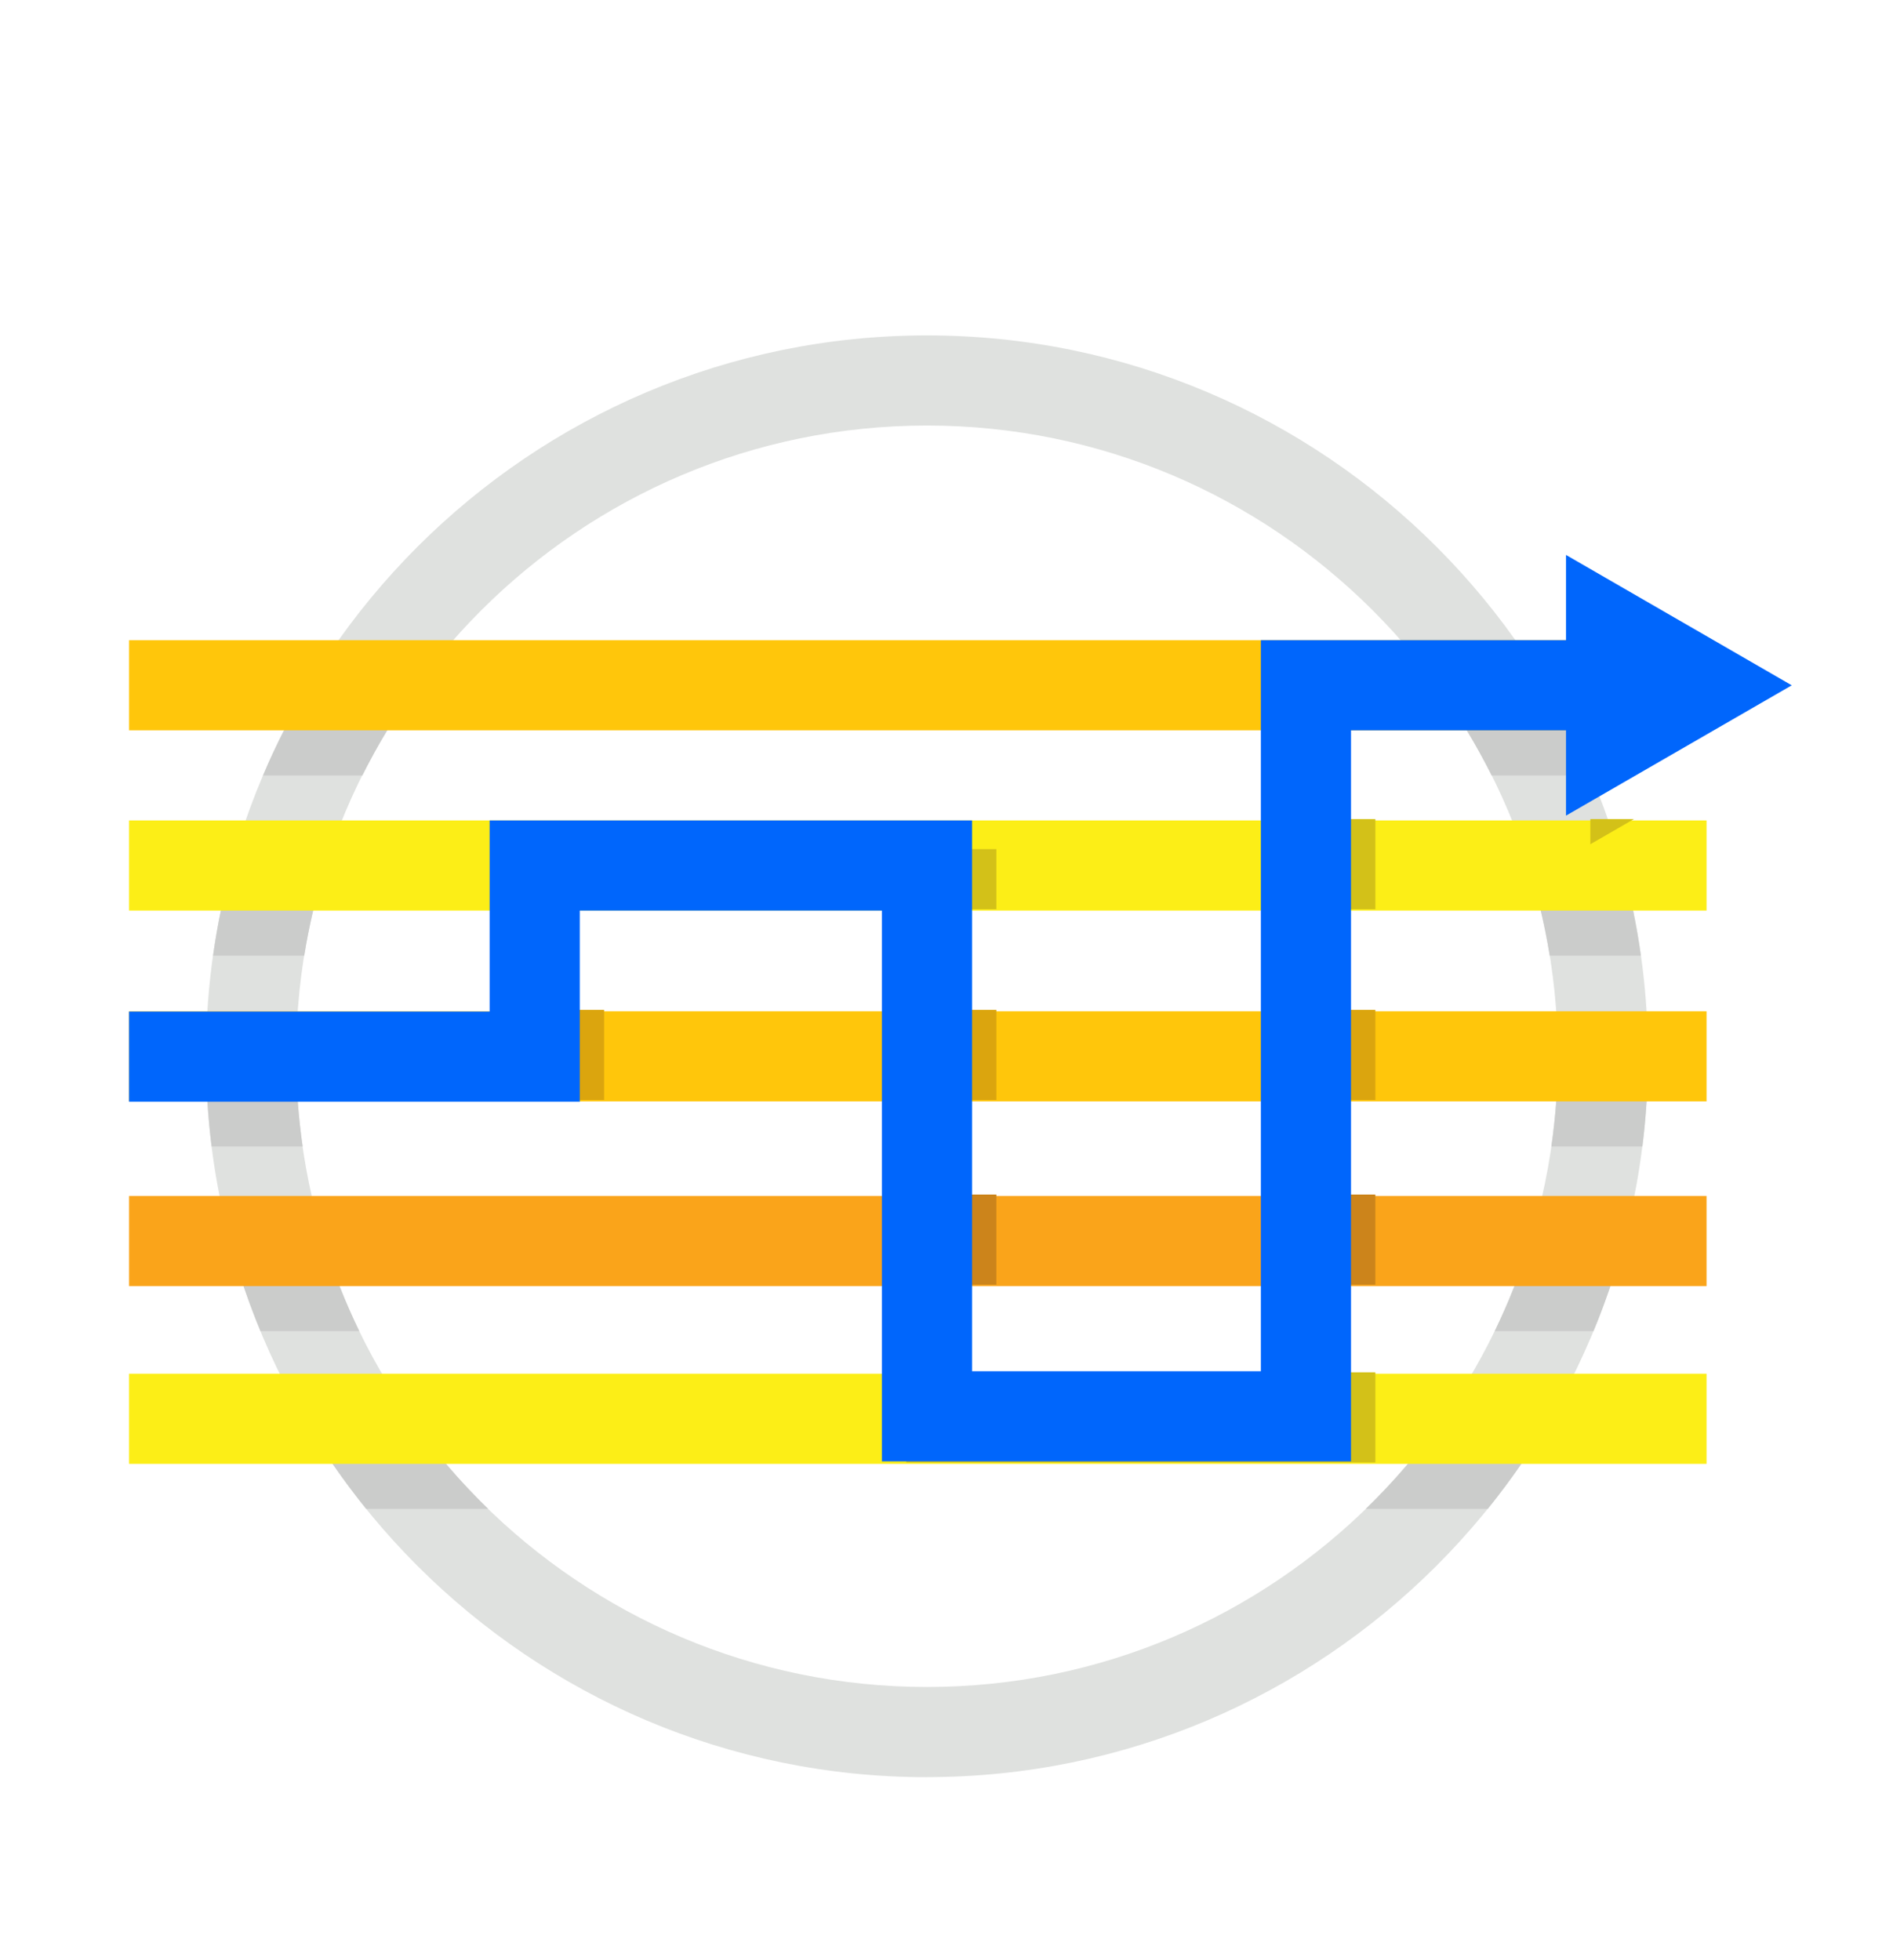
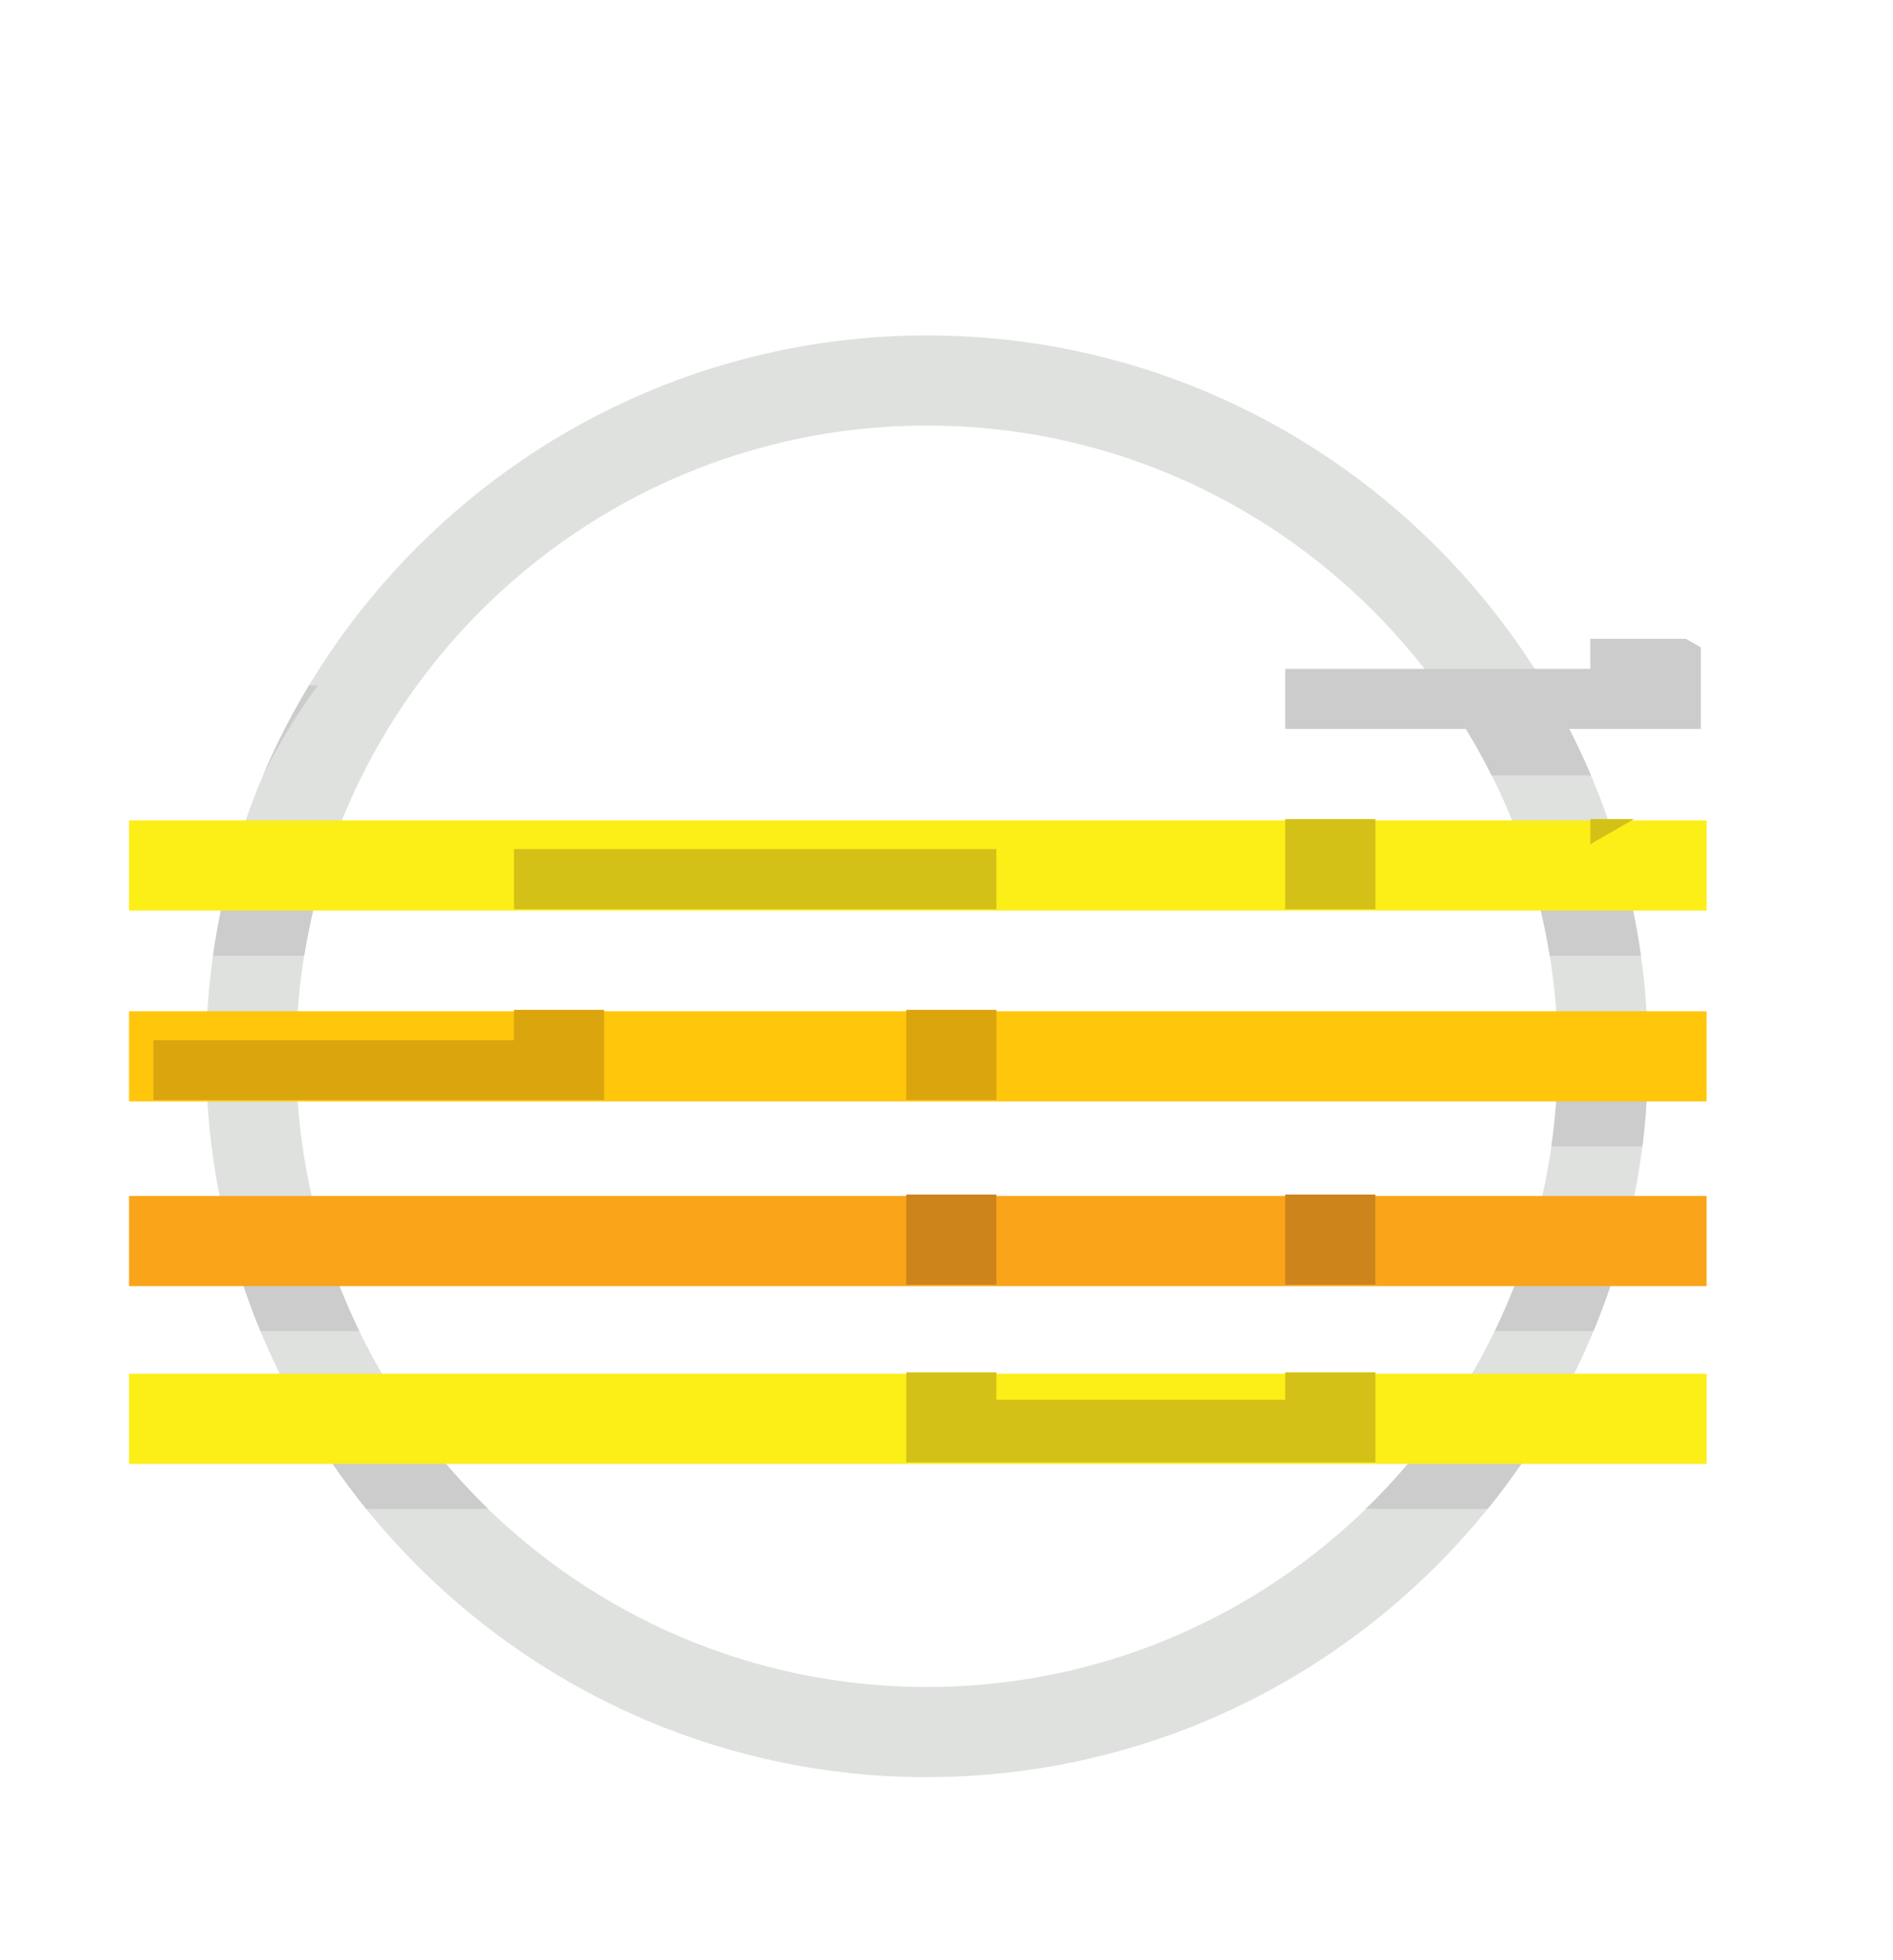
<svg xmlns="http://www.w3.org/2000/svg" id="Layer_1" viewBox="0 0 252 261">
  <defs>
    <style>.cls-1{fill:#faa41a;}.cls-2{fill:#0066fc;}.cls-3{fill:#ffc60b;}.cls-4{fill:#fcee17;}.cls-5{fill:#cbcccb;}.cls-6{fill:#cc841b;}.cls-7{fill:#d3c118;}.cls-8{fill:#dfe1df;}.cls-9{fill:#dba50e;}</style>
  </defs>
  <path class="cls-8" d="M123.4,236.63c-52.93,0-95.98-43.06-95.98-95.98S70.48,44.66,123.4,44.66s95.98,43.06,95.98,95.98-43.06,95.98-95.98,95.98Zm0-179.97c-46.31,0-83.98,37.67-83.98,83.98s37.68,83.98,83.98,83.98,83.98-37.67,83.98-83.98S169.71,56.66,123.4,56.66Z" />
  <g>
    <path class="cls-5" d="M191.26,91.25c2.76,3.77,5.2,7.79,7.31,12h13.23c-1.77-4.16-3.82-8.17-6.13-12h-14.41Z" />
    <path class="cls-5" d="M207.39,140.65c0,4.08-.31,8.08-.87,12h12.12c.49-3.93,.75-7.94,.75-12h-12Z" />
    <path class="cls-5" d="M30.84,115.25c-1.07,3.91-1.9,7.91-2.48,12h12.14c.66-4.11,1.62-8.11,2.85-12h-12.52Z" />
    <path class="cls-5" d="M203.45,115.25c1.24,3.89,2.19,7.89,2.85,12h12.14c-.57-4.09-1.4-8.09-2.48-12h-12.52Z" />
-     <path class="cls-5" d="M41.14,91.25c-2.31,3.83-4.37,7.84-6.13,12h13.23c2.11-4.21,4.55-8.23,7.31-12h-14.41Z" />
+     <path class="cls-5" d="M41.14,91.25c-2.31,3.83-4.37,7.84-6.13,12c2.11-4.21,4.55-8.23,7.31-12h-14.41Z" />
    <path class="cls-5" d="M203.7,165.24c-1.27,4.14-2.85,8.15-4.72,12h13.15c1.61-3.88,2.96-7.89,4.06-12h-12.48Z" />
-     <path class="cls-5" d="M27.42,140.65c0,4.06,.26,8.07,.75,12h12.12c-.56-3.92-.87-7.92-.87-12h-12Z" />
    <path class="cls-5" d="M30.62,165.24c1.09,4.11,2.45,8.12,4.06,12h13.15c-1.87-3.85-3.45-7.86-4.72-12h-12.48Z" />
    <path class="cls-5" d="M192.07,188.91c-3.04,4.32-6.48,8.33-10.26,12h16.24c3.05-3.78,5.83-7.79,8.29-12h-14.27Z" />
    <path class="cls-5" d="M54.73,188.91h-14.27c2.46,4.21,5.24,8.22,8.29,12h16.24c-3.78-3.67-7.22-7.68-10.26-12Z" />
  </g>
  <rect class="cls-4" x="17.18" y="109.24" width="210" height="12" />
  <rect class="cls-3" x="17.18" y="134.65" width="210" height="12" />
-   <rect class="cls-3" x="17.18" y="85.24" width="210" height="12" />
  <rect class="cls-1" x="17.18" y="159.24" width="210" height="12" />
  <rect class="cls-4" x="17.18" y="182.91" width="210" height="12" />
  <rect class="cls-9" x="120.64" y="134.46" width="12" height="12" />
  <rect class="cls-6" x="120.64" y="159.05" width="12" height="12" />
  <rect class="cls-7" x="68.42" y="113.06" width="64.22" height="8" />
  <polygon class="cls-9" points="80.42 146.46 80.42 134.46 68.42 134.46 68.42 138.51 20.42 138.51 20.42 146.46 80.42 146.46" />
  <polygon class="cls-7" points="183.09 194.72 183.09 182.72 171.09 182.72 171.09 186.39 132.64 186.39 132.64 182.72 120.64 182.72 120.64 194.72 183.09 194.72" />
  <polygon class="cls-7" points="211.71 109.06 211.71 112.41 217.51 109.06 211.71 109.06" />
  <rect class="cls-6" x="171.09" y="159.05" width="12" height="12" />
  <rect class="cls-7" x="171.09" y="109.06" width="12" height="12" />
  <polygon class="cls-5" points="226.42 97.06 226.42 86.2 224.44 85.06 211.71 85.06 211.71 89.06 171.09 89.06 171.09 97.06 226.42 97.06" />
-   <rect class="cls-9" x="171.09" y="134.46" width="12" height="12" />
  <g>
-     <polygon class="cls-2" points="179.85 194.58 117.4 194.58 117.4 121.24 77.18 121.24 77.18 146.69 17.18 146.69 17.18 134.69 65.18 134.69 65.18 109.24 129.4 109.24 129.4 182.58 167.85 182.58 167.85 85.24 213.54 85.24 213.54 97.24 179.85 97.24 179.85 194.58" />
-     <polygon class="cls-2" points="208.47 108.6 238.52 91.25 208.47 73.89 208.47 108.6" />
-   </g>
+     </g>
</svg>